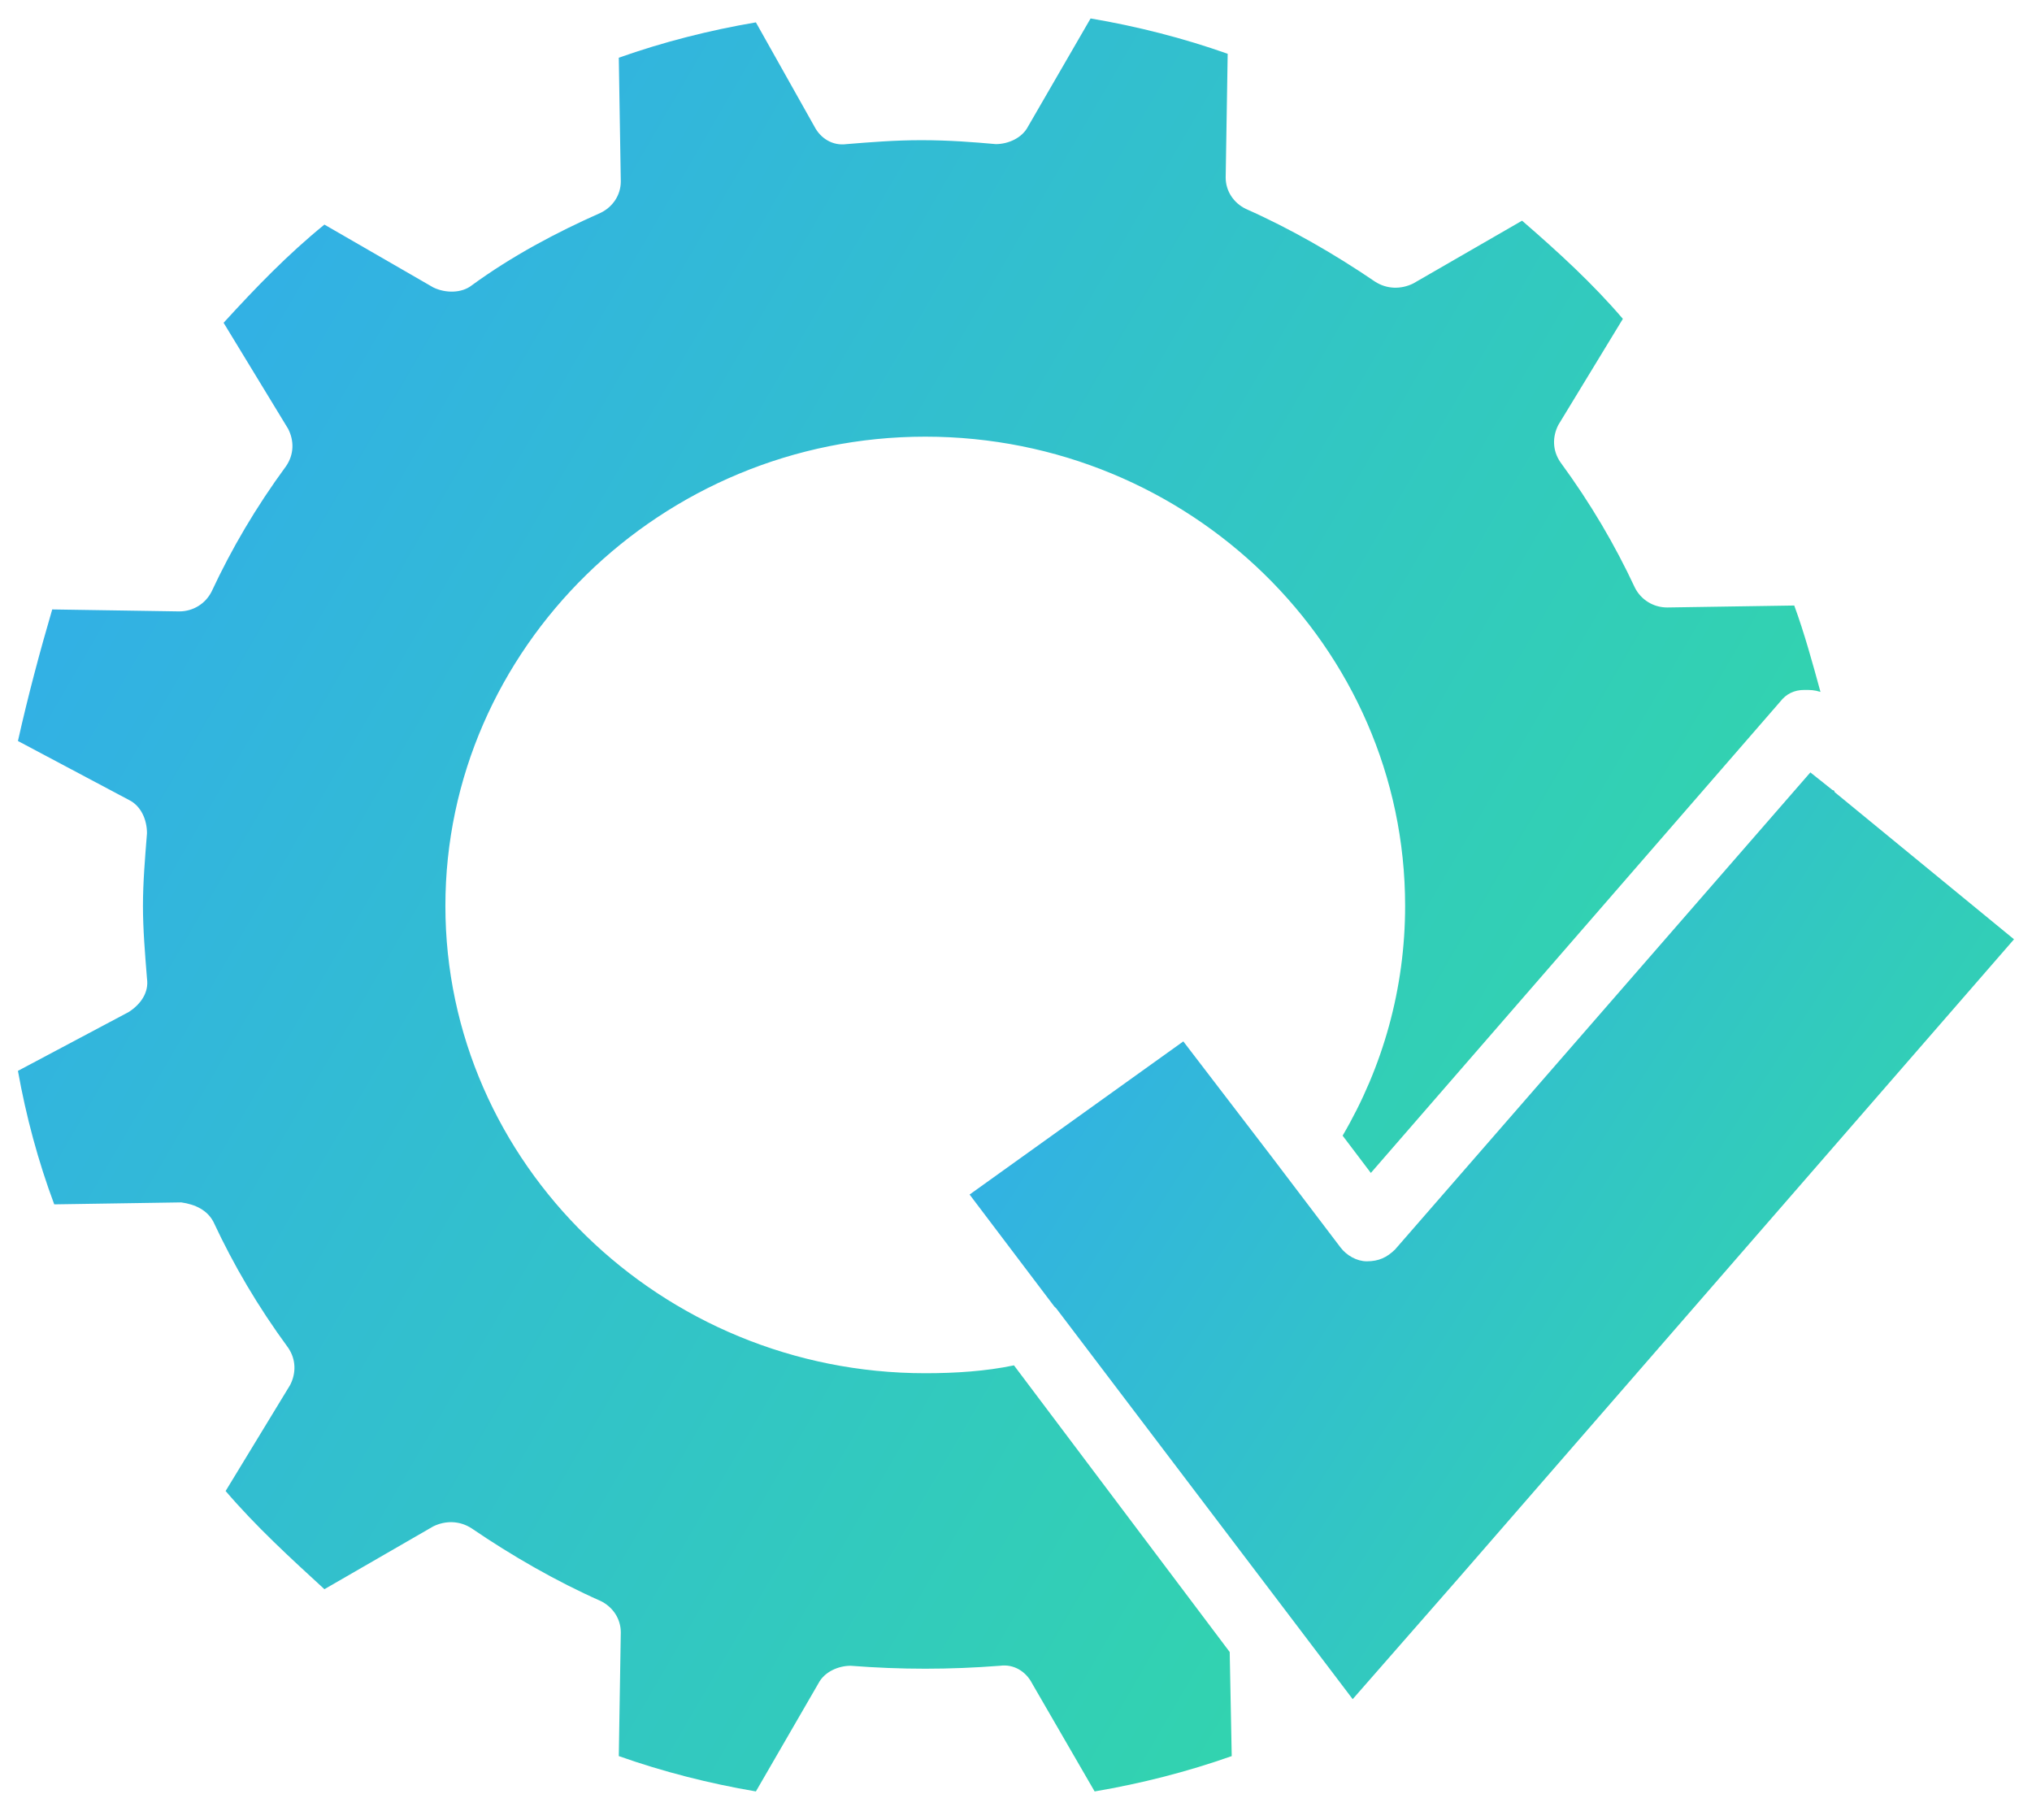
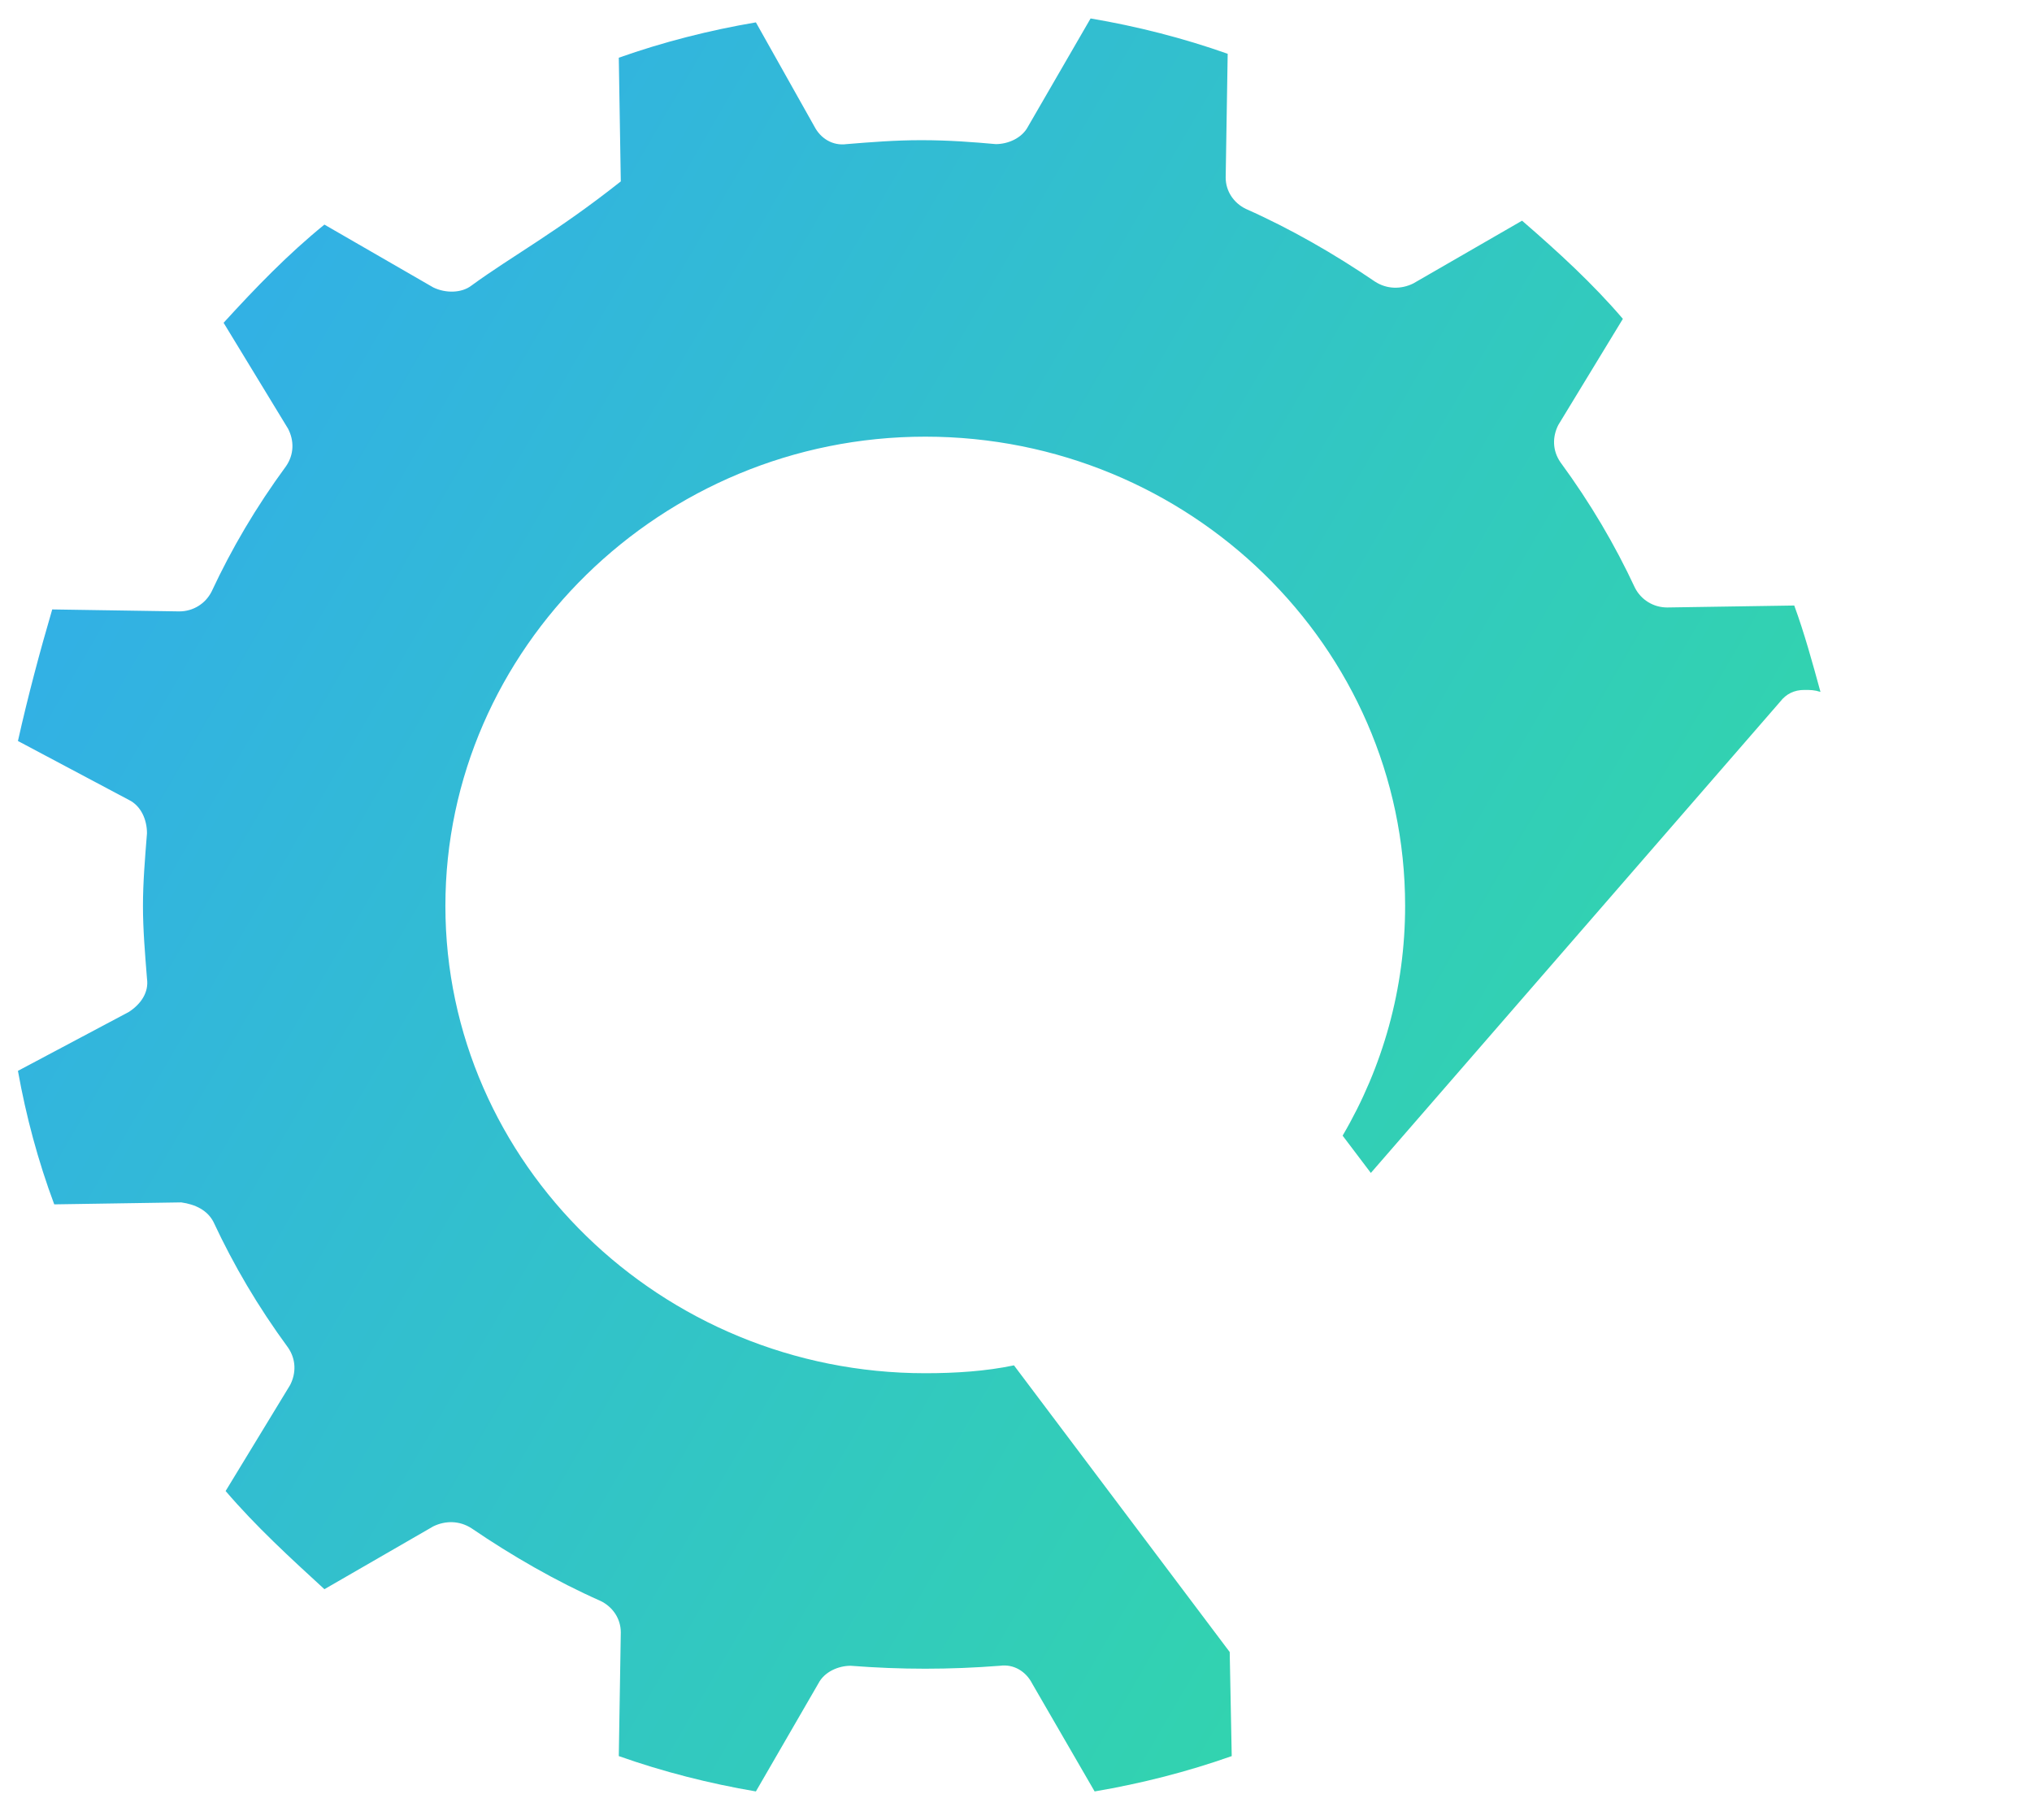
<svg xmlns="http://www.w3.org/2000/svg" width="153" height="137" viewBox="0 0 153 137" fill="none">
-   <path d="M76.347 102.797C74.222 103.241 71.945 103.389 69.667 103.389C49.78 103.389 33.536 87.571 33.536 68.206C33.536 48.841 49.78 32.876 69.667 32.876C89.555 32.876 105.799 48.693 105.799 68.206C105.799 74.415 104.129 80.328 101.093 85.502L103.218 88.31L134.036 52.832C134.492 52.241 135.099 51.945 135.858 51.945C136.314 51.945 136.617 51.945 137.073 52.093C136.466 49.876 135.858 47.658 135.099 45.589L125.535 45.736C124.472 45.736 123.561 45.145 123.106 44.258C121.588 41.006 119.766 37.902 117.489 34.797C116.882 33.91 116.882 32.876 117.337 31.989L122.195 24.006C119.918 21.345 117.337 18.98 114.604 16.615L106.406 21.345C105.495 21.789 104.433 21.789 103.522 21.197C100.486 19.128 97.146 17.206 93.806 15.728C92.895 15.284 92.288 14.397 92.288 13.363L92.439 4.05C89.1 2.867 85.608 1.98 82.116 1.389L77.41 9.519C76.954 10.406 75.892 10.85 74.981 10.85C73.311 10.702 71.489 10.554 69.364 10.554C67.39 10.554 65.568 10.702 63.747 10.85C62.684 10.997 61.773 10.406 61.318 9.519L56.915 1.684C53.423 2.276 49.931 3.163 46.592 4.345L46.743 13.658C46.743 14.693 46.136 15.58 45.225 16.023C41.885 17.502 38.545 19.276 35.509 21.493C34.75 22.084 33.536 22.084 32.625 21.641L24.427 16.91C21.694 19.128 19.265 21.641 16.836 24.302L21.694 32.284C22.15 33.171 22.15 34.206 21.542 35.093C19.265 38.197 17.443 41.302 15.925 44.554C15.47 45.441 14.559 46.032 13.496 46.032L3.932 45.884C3.021 48.989 2.11 52.389 1.351 55.789L9.701 60.224C10.612 60.667 11.067 61.702 11.067 62.736C10.915 64.658 10.764 66.432 10.764 68.206C10.764 69.98 10.915 71.754 11.067 73.676C11.219 74.71 10.612 75.597 9.701 76.189L1.351 80.624C1.958 84.023 2.869 87.424 4.084 90.676L13.648 90.528C14.711 90.676 15.622 91.119 16.077 92.006C17.595 95.258 19.417 98.363 21.694 101.467C22.301 102.354 22.301 103.389 21.846 104.276L16.988 112.258C19.265 114.919 21.846 117.284 24.427 119.65L32.625 114.919C33.536 114.476 34.598 114.476 35.509 115.067C38.545 117.137 41.885 119.058 45.225 120.537C46.136 120.98 46.743 121.867 46.743 122.902L46.592 132.215C49.931 133.397 53.423 134.284 56.915 134.876L61.621 126.745C62.077 125.858 63.139 125.415 64.05 125.415C67.846 125.71 71.489 125.71 75.284 125.415C76.347 125.267 77.258 125.858 77.713 126.745L82.42 134.876C85.912 134.284 89.403 133.397 92.743 132.215L92.591 124.38L76.347 102.797Z" fill="url(#paint0_linear_13722_25237)" />
-   <path d="M138.134 59.633C138.134 59.485 137.982 59.485 137.982 59.485L136.312 58.154L105.039 94.076C104.431 94.667 103.824 94.963 102.913 94.963C102.154 94.963 101.395 94.519 100.94 93.928L95.778 87.128L89.098 78.406L73.006 89.937L79.382 98.363L79.534 98.511L97.144 121.72L101.851 127.928L109.745 118.911L151.645 70.719L138.134 59.633Z" fill="url(#paint1_linear_13722_25237)" />
+   <path d="M76.347 102.797C74.222 103.241 71.945 103.389 69.667 103.389C49.78 103.389 33.536 87.571 33.536 68.206C33.536 48.841 49.78 32.876 69.667 32.876C89.555 32.876 105.799 48.693 105.799 68.206C105.799 74.415 104.129 80.328 101.093 85.502L103.218 88.31L134.036 52.832C134.492 52.241 135.099 51.945 135.858 51.945C136.314 51.945 136.617 51.945 137.073 52.093C136.466 49.876 135.858 47.658 135.099 45.589L125.535 45.736C124.472 45.736 123.561 45.145 123.106 44.258C121.588 41.006 119.766 37.902 117.489 34.797C116.882 33.91 116.882 32.876 117.337 31.989L122.195 24.006C119.918 21.345 117.337 18.98 114.604 16.615L106.406 21.345C105.495 21.789 104.433 21.789 103.522 21.197C100.486 19.128 97.146 17.206 93.806 15.728C92.895 15.284 92.288 14.397 92.288 13.363L92.439 4.05C89.1 2.867 85.608 1.98 82.116 1.389L77.41 9.519C76.954 10.406 75.892 10.85 74.981 10.85C73.311 10.702 71.489 10.554 69.364 10.554C67.39 10.554 65.568 10.702 63.747 10.85C62.684 10.997 61.773 10.406 61.318 9.519L56.915 1.684C53.423 2.276 49.931 3.163 46.592 4.345L46.743 13.658C41.885 17.502 38.545 19.276 35.509 21.493C34.75 22.084 33.536 22.084 32.625 21.641L24.427 16.91C21.694 19.128 19.265 21.641 16.836 24.302L21.694 32.284C22.15 33.171 22.15 34.206 21.542 35.093C19.265 38.197 17.443 41.302 15.925 44.554C15.47 45.441 14.559 46.032 13.496 46.032L3.932 45.884C3.021 48.989 2.11 52.389 1.351 55.789L9.701 60.224C10.612 60.667 11.067 61.702 11.067 62.736C10.915 64.658 10.764 66.432 10.764 68.206C10.764 69.98 10.915 71.754 11.067 73.676C11.219 74.71 10.612 75.597 9.701 76.189L1.351 80.624C1.958 84.023 2.869 87.424 4.084 90.676L13.648 90.528C14.711 90.676 15.622 91.119 16.077 92.006C17.595 95.258 19.417 98.363 21.694 101.467C22.301 102.354 22.301 103.389 21.846 104.276L16.988 112.258C19.265 114.919 21.846 117.284 24.427 119.65L32.625 114.919C33.536 114.476 34.598 114.476 35.509 115.067C38.545 117.137 41.885 119.058 45.225 120.537C46.136 120.98 46.743 121.867 46.743 122.902L46.592 132.215C49.931 133.397 53.423 134.284 56.915 134.876L61.621 126.745C62.077 125.858 63.139 125.415 64.05 125.415C67.846 125.71 71.489 125.71 75.284 125.415C76.347 125.267 77.258 125.858 77.713 126.745L82.42 134.876C85.912 134.284 89.403 133.397 92.743 132.215L92.591 124.38L76.347 102.797Z" fill="url(#paint0_linear_13722_25237)" />
  <defs>
    <linearGradient id="paint0_linear_13722_25237" x1="-12.117" y1="-39.169" x2="176.249" y2="70.403" gradientUnits="userSpaceOnUse">
      <stop stop-color="#32A0FE" />
      <stop offset="1" stop-color="#32DF9D" />
    </linearGradient>
    <linearGradient id="paint1_linear_13722_25237" x1="65.202" y1="36.955" x2="168.377" y2="103.484" gradientUnits="userSpaceOnUse">
      <stop stop-color="#32A0FE" />
      <stop offset="1" stop-color="#32DF9D" />
    </linearGradient>
  </defs>
</svg>